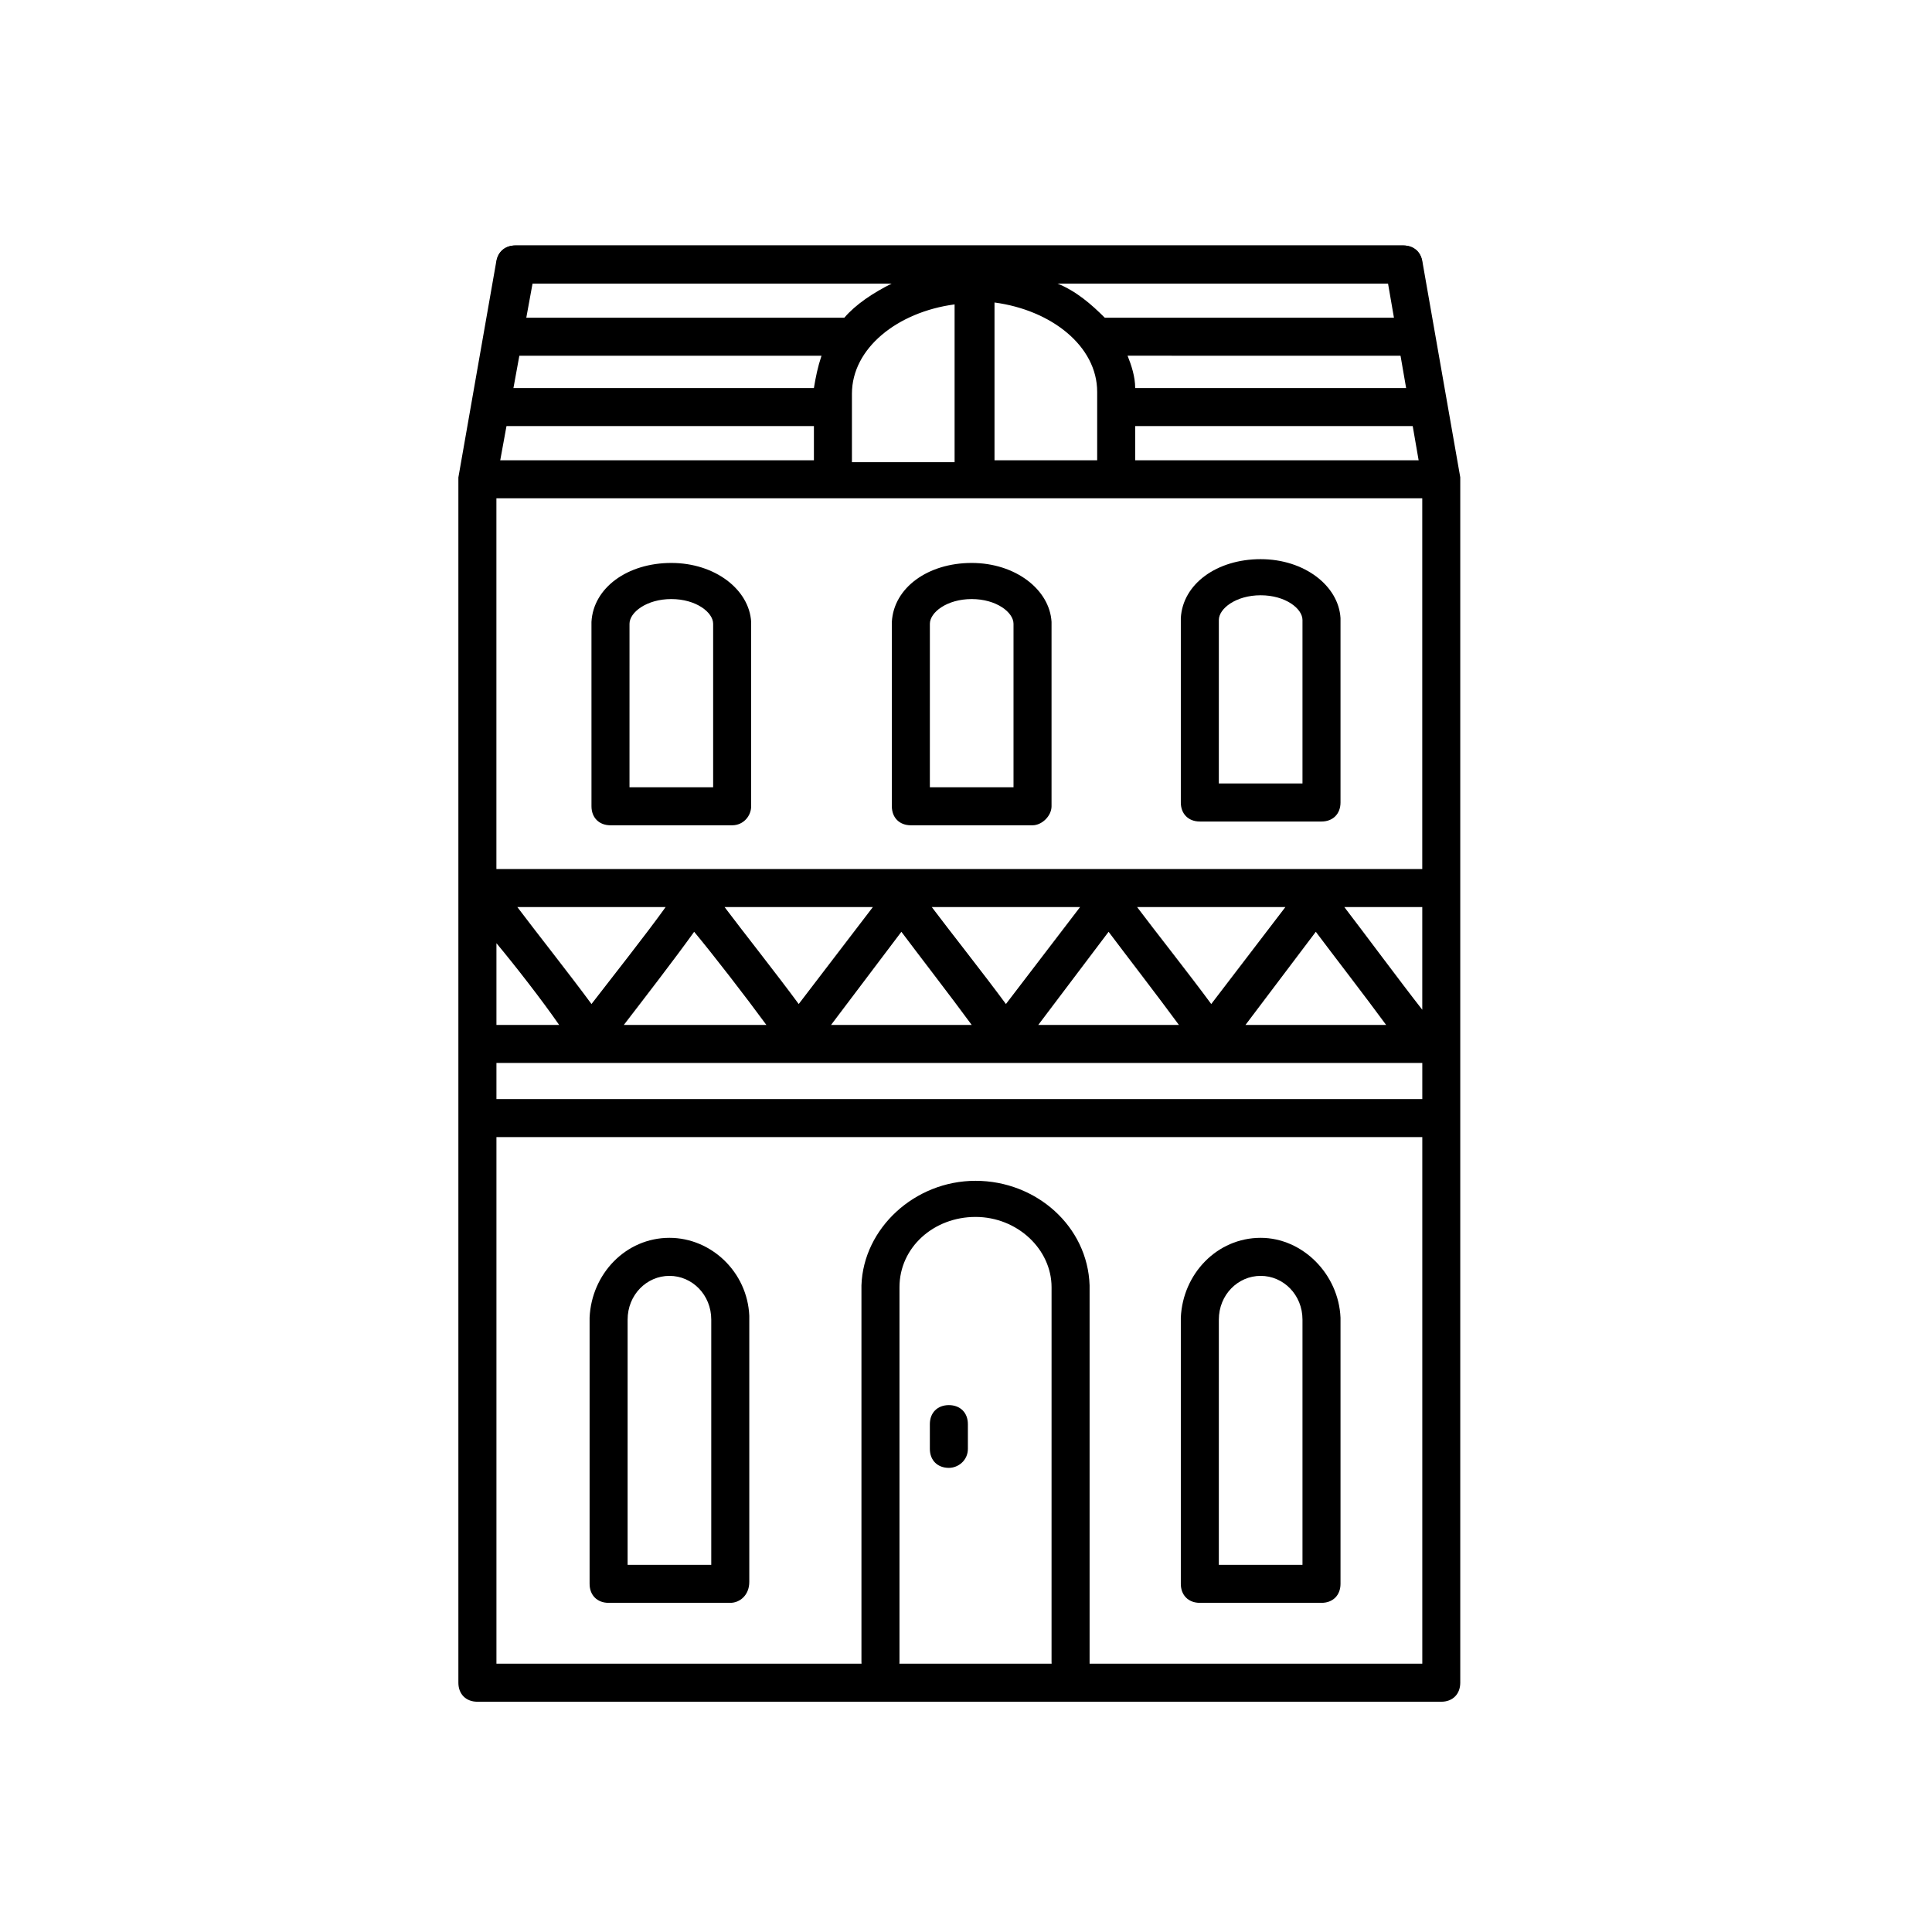
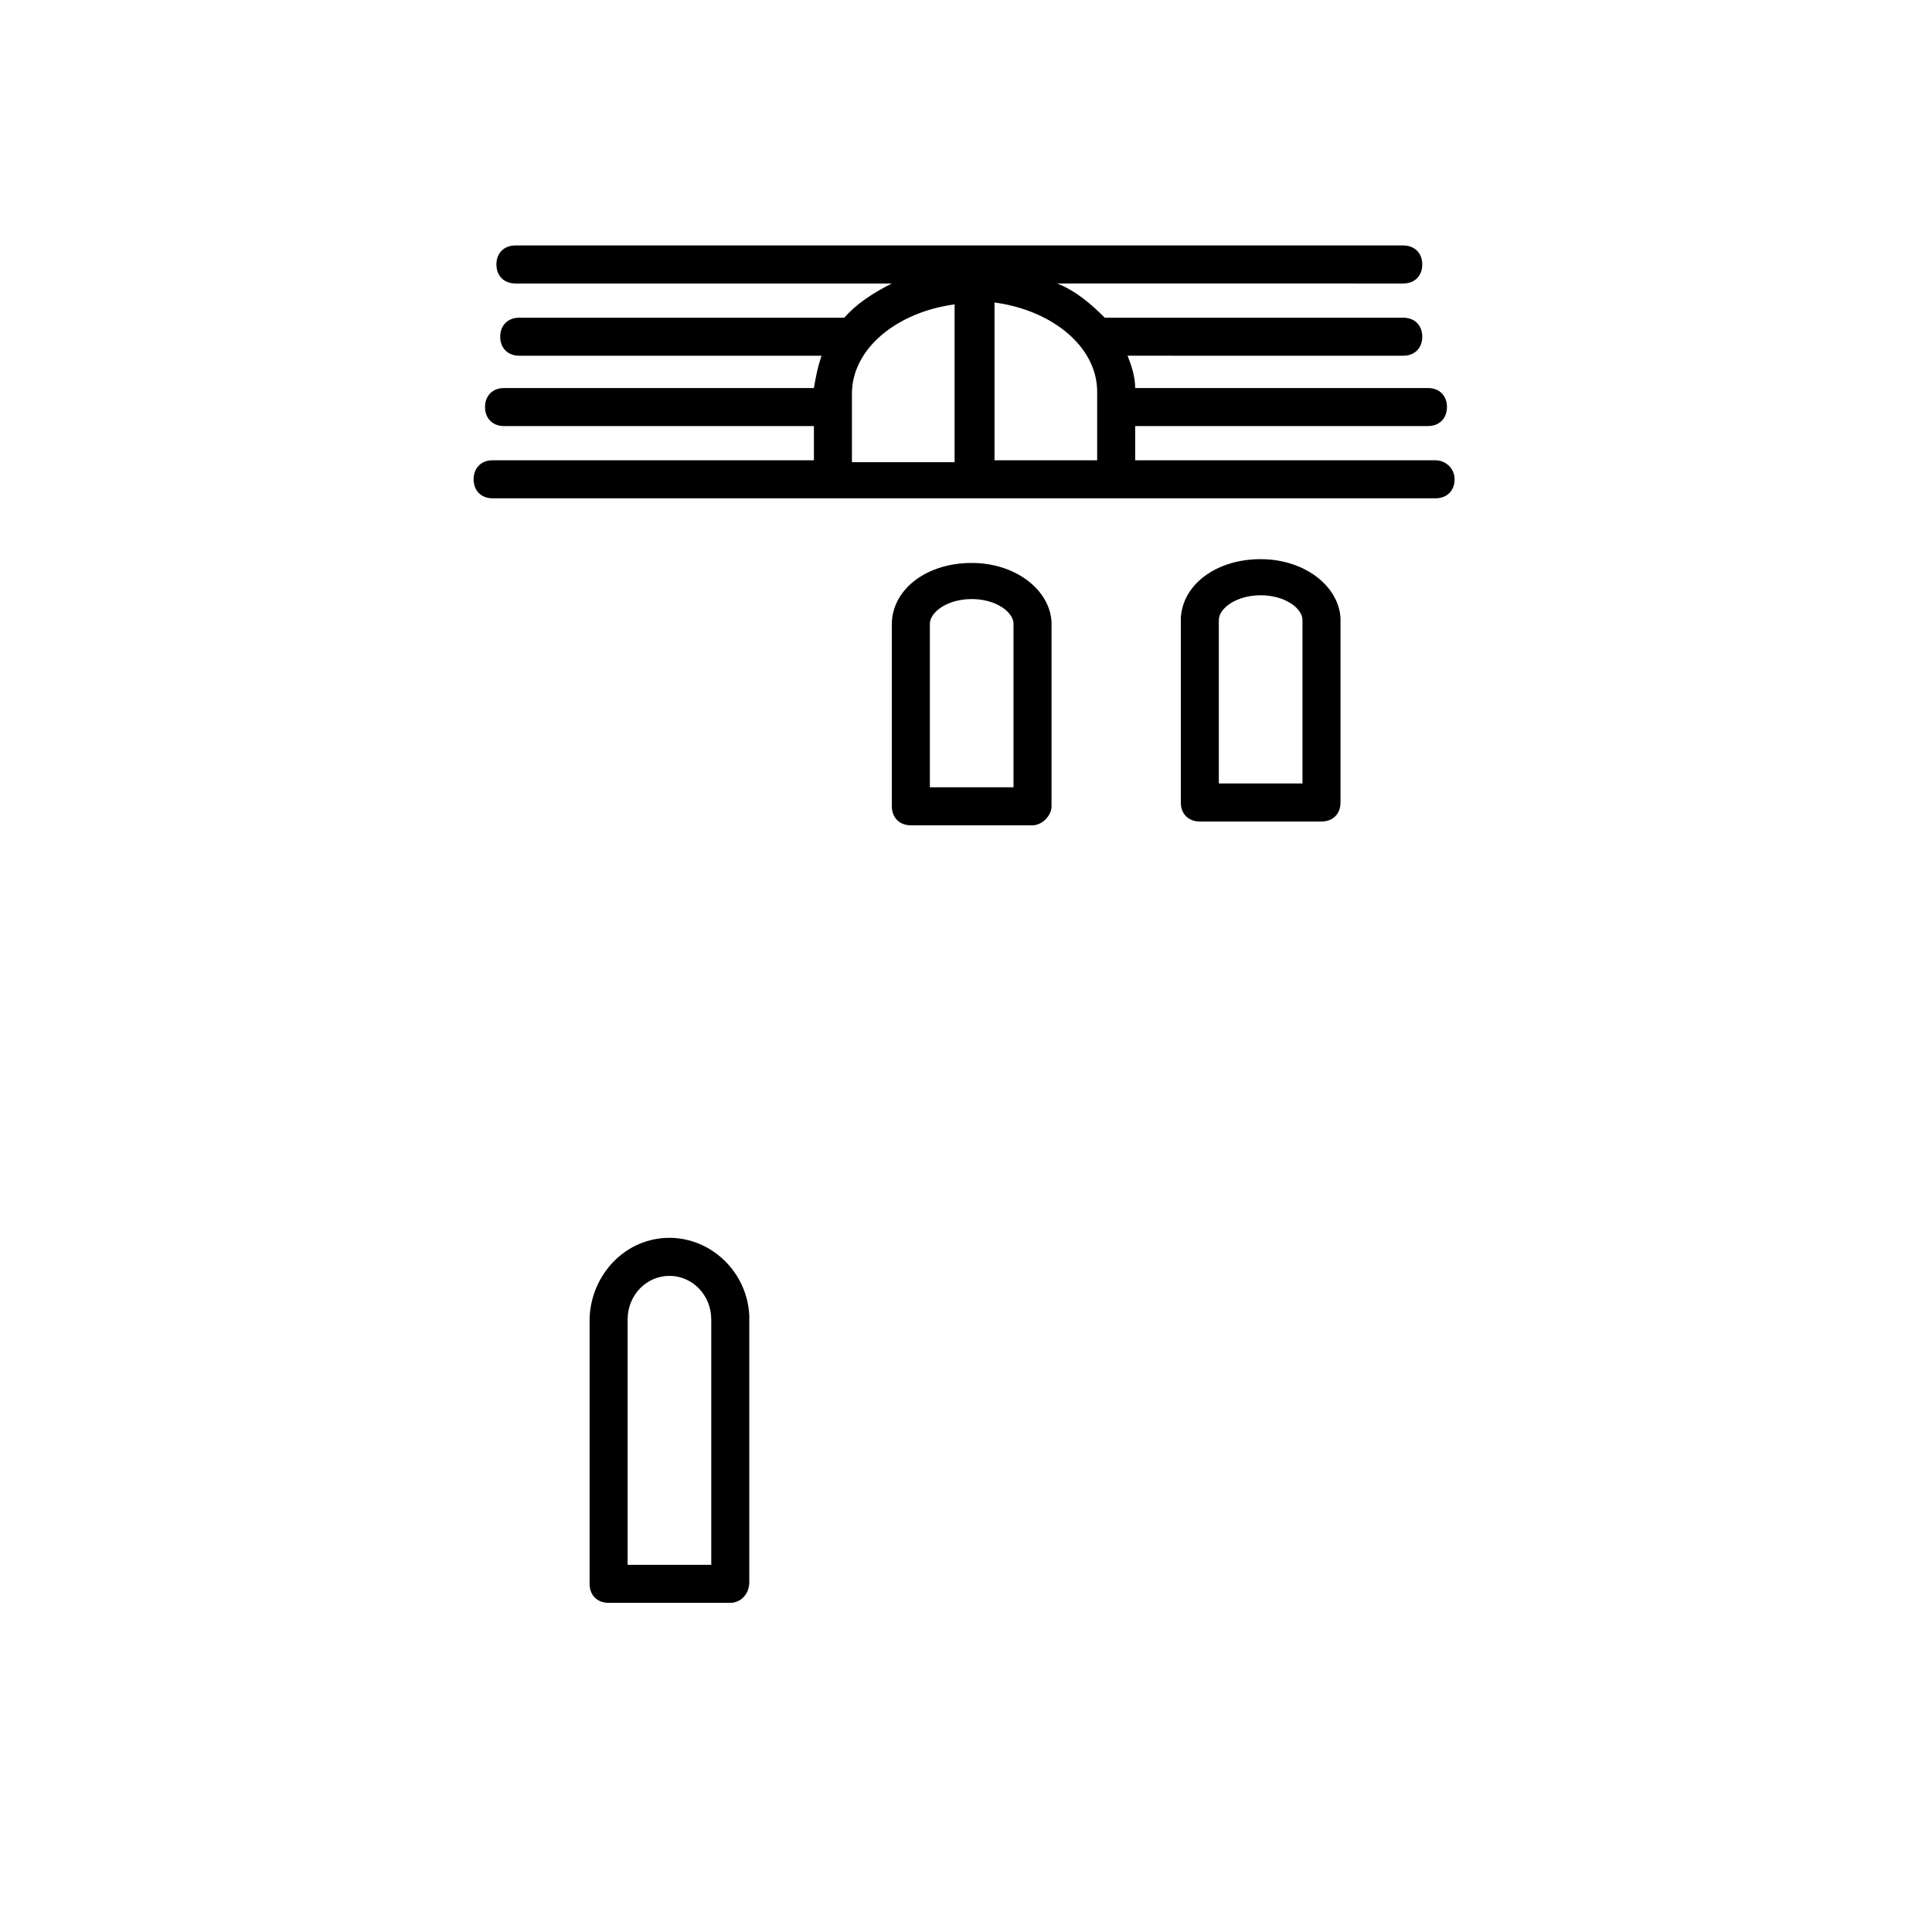
<svg xmlns="http://www.w3.org/2000/svg" fill="#000000" width="800px" height="800px" version="1.1" viewBox="144 144 512 512">
  <g>
    <path d="m337.53 568.77h-32.242c-3.023 0-5.039-2.016-5.039-5.039v-70.027-0.504c0.504-11.586 9.574-21.16 21.16-21.16 11.082 0 20.656 9.07 21.16 20.656v0.504 70.031c-0.004 3.523-2.519 5.539-5.039 5.539zm-27.207-10.074h22.168v-64.488-0.504c0-6.551-5.039-11.586-11.082-11.586-6.047 0-11.082 5.039-11.082 11.586v0.504z" />
-     <path d="m427.71 589.43c-3.023 0-5.039-2.016-5.039-5.039l0.004-98.746v-0.504c0-10.078-9.07-18.641-20.152-18.641s-20.152 8.062-20.152 18.641v0.504 98.746c0 3.023-2.016 5.039-5.039 5.039s-5.039-2.016-5.039-5.039v-99.25-0.504c0.504-15.113 14.105-27.711 30.23-27.711 16.121 0 29.727 12.09 30.23 27.711v1.008 99.25c-0.004 2.519-2.523 4.535-5.043 4.535z" />
-     <path d="m494.21 568.77h-32.242c-3.023 0-5.039-2.016-5.039-5.039v-70.027-0.504c0.504-11.586 9.574-21.16 21.16-21.16 11.082 0 20.656 9.574 21.16 21.16v0.504 70.031c0 3.019-2.016 5.035-5.039 5.035zm-27.207-10.074h22.168v-64.488-0.504c0-6.551-5.039-11.586-11.082-11.586-6.047 0-11.082 5.039-11.082 11.586v0.504z" />
    <path d="m494.21 361.71h-32.242c-3.023 0-5.039-2.016-5.039-5.039v-48.367-0.504c0.504-9.07 9.574-15.617 21.16-15.617 11.586 0 20.656 7.055 21.16 15.617v0.504 48.367c0 3.023-2.016 5.039-5.039 5.039zm-27.207-10.078h22.168v-42.824-0.504c0-3.023-4.535-6.551-11.082-6.551-6.551 0-11.082 3.527-11.082 6.551v0.504z" />
-     <path d="m338.03 362.71h-32.242c-3.023 0-5.039-2.016-5.039-5.039l-0.004-48.363v-0.504c0.504-9.07 9.574-15.617 21.16-15.617s20.656 7.055 21.16 15.617v0.504 48.367c0 2.519-2.012 5.035-5.035 5.035zm-27.207-10.074h22.168v-42.824-0.504c0-3.023-4.535-6.551-11.082-6.551-6.551 0-11.082 3.527-11.082 6.551v0.504z" />
    <path d="m417.63 362.71h-32.242c-3.023 0-5.039-2.016-5.039-5.039v-48.363-0.504c0.504-9.07 9.574-15.617 21.16-15.617 11.586 0 20.656 7.055 21.16 15.617v0.504 48.367c0 2.519-2.519 5.035-5.039 5.035zm-27.207-10.074h22.168v-42.824-0.504c0-3.023-4.535-6.551-11.082-6.551-6.551 0-11.082 3.527-11.082 6.551v0.504z" />
-     <path d="m395.46 533c-3.023 0-5.039-2.016-5.039-5.039v-6.551c0-3.023 2.016-5.039 5.039-5.039 3.023 0 5.039 2.016 5.039 5.039v6.551c0 3.023-2.519 5.039-5.039 5.039z" />
    <path d="m524.44 265.98h-79.605v-9.07h77.586c3.023 0 5.039-2.016 5.039-5.039s-2.016-5.039-5.039-5.039l-77.586 0.004c0-3.023-1.008-6.047-2.016-8.566l73.055 0.004c3.023 0 5.039-2.016 5.039-5.039 0-3.023-2.016-5.039-5.039-5.039h-79.098c-3.527-3.527-7.559-7.055-12.594-9.07l91.691 0.004c3.023 0 5.039-2.016 5.039-5.039s-2.016-5.039-5.039-5.039h-235.28c-3.023 0-5.039 2.016-5.039 5.039s2.016 5.039 5.039 5.039h99.754c-5.039 2.519-9.574 5.543-12.594 9.07l-86.152-0.004c-3.023 0-5.039 2.016-5.039 5.039 0 3.023 2.016 5.039 5.039 5.039h80.105c-1.008 3.023-1.512 5.543-2.016 8.566l-82.117-0.004c-3.023 0-5.039 2.016-5.039 5.039 0 3.023 2.016 5.039 5.039 5.039h82.121v9.07l-85.145-0.004c-3.023 0-5.039 2.016-5.039 5.039 0 3.023 2.016 5.039 5.039 5.039h249.89c3.023 0 5.039-2.016 5.039-5.039 0-3.023-2.519-5.039-5.035-5.039zm-154.67-17.129v-0.504c0-12.09 12.09-21.664 27.207-23.68v41.816h-27.207zm37.785 17.129v-41.816c15.113 2.016 27.207 11.586 27.207 23.68v0.504 17.633z" />
-     <path d="m530.99 270.52-10.078-57.434c-0.504-2.519-2.519-4.031-5.039-4.031h-235.28c-2.519 0-4.535 1.512-5.039 4.031l-10.078 57.434v1.008 318.41c0 3.023 2.016 5.039 5.039 5.039h255.43c3.023 0 5.039-2.016 5.039-5.039v-318.91-0.504zm-10.074 141.07c-5.543-7.055-15.617-20.656-20.656-27.207h20.656zm-9.574 4.031h-37.281l18.641-24.688c4.535 6.047 13.098 17.129 18.641 24.688zm-46.352-5.543c-5.543-7.559-15.113-19.648-19.648-25.695h39.297zm-8.562 5.543h-37.281l18.641-24.688c4.535 6.047 13.098 17.129 18.641 24.688zm-45.848-5.543c-5.543-7.559-15.113-19.648-19.648-25.695h39.297zm-9.066 5.543h-37.281l18.641-24.688c4.531 6.047 13.098 17.129 18.641 24.688zm-45.848-5.543c-5.543-7.559-15.113-19.648-19.648-25.695h39.297zm-8.566 5.543h-37.785c5.039-6.551 13.602-17.633 18.641-24.688 5.039 6.047 13.602 17.129 19.145 24.688zm-46.352-5.543c-5.543-7.559-15.113-19.648-19.648-25.695h39.297c-5.035 7.055-14.609 19.145-19.648 25.695zm-8.562 5.543h-16.625v-21.664c5.035 6.047 12.09 15.113 16.625 21.664zm-16.625 10.074h245.36v9.574h-245.36zm9.57-206.56h226.71l9.07 52.395v102.78h-245.36v-102.78zm-9.57 365.26v-139.05h245.36v139.55l-245.36 0.004z" />
  </g>
</svg>